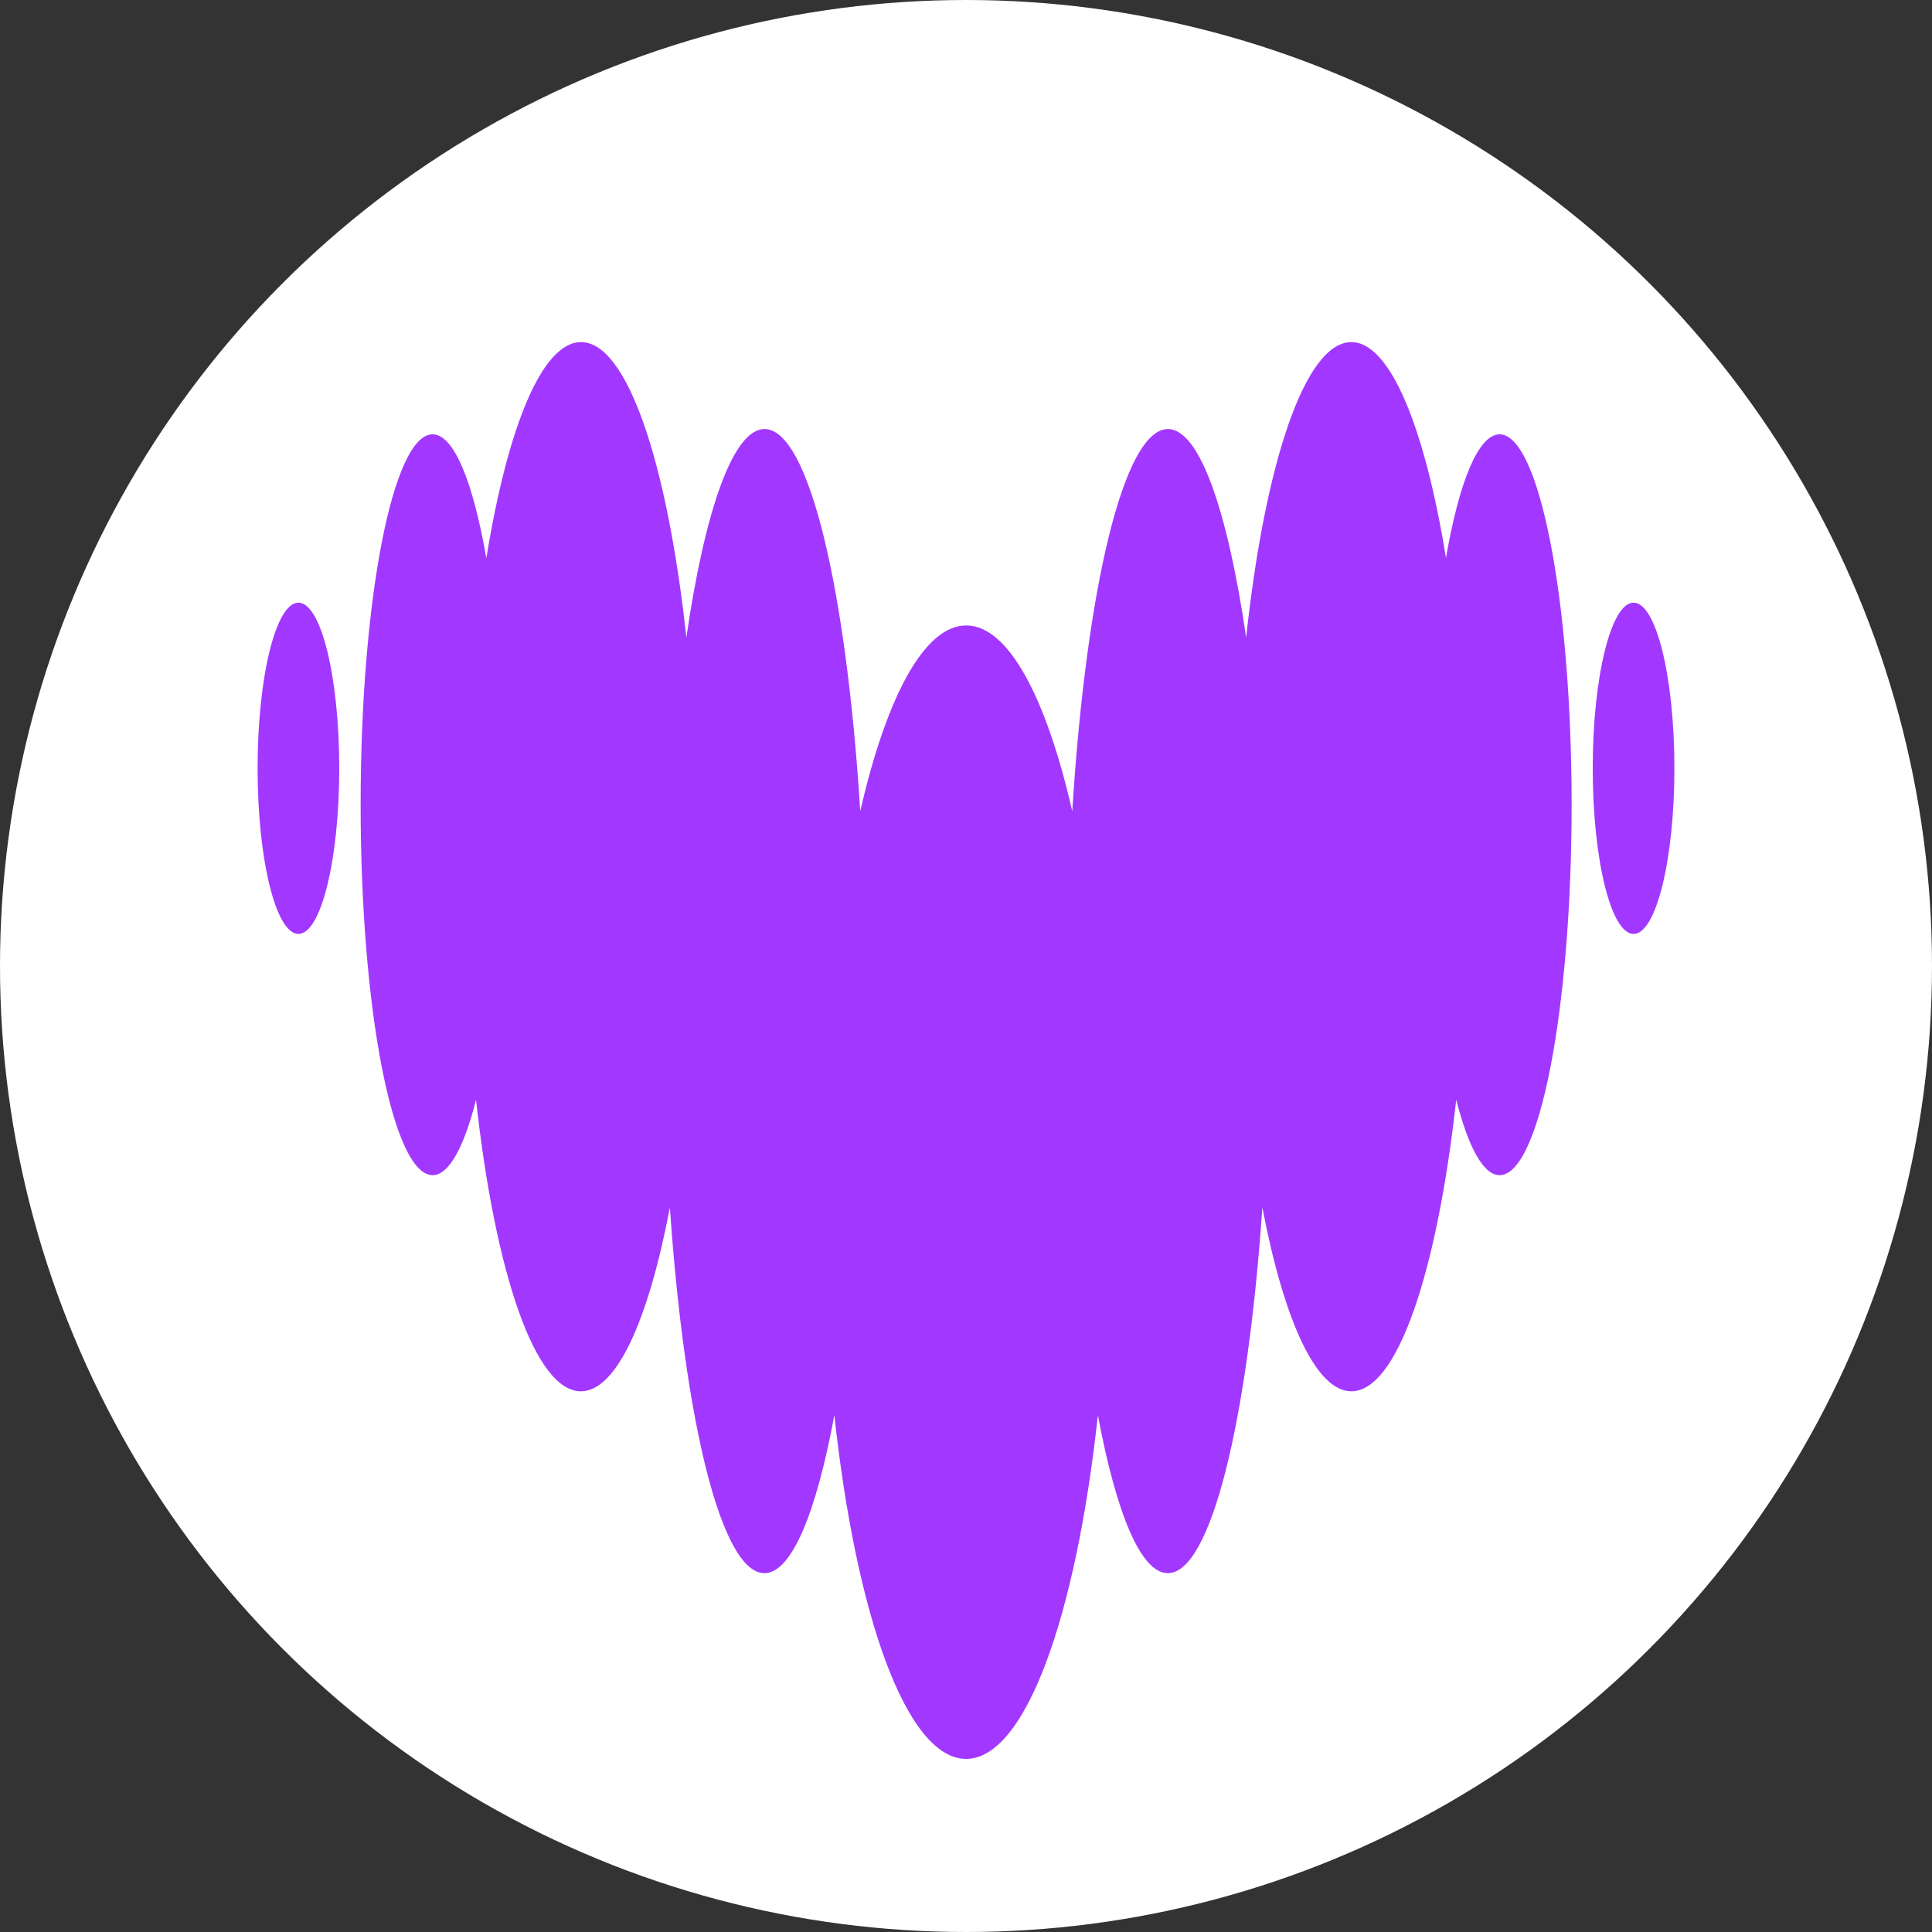
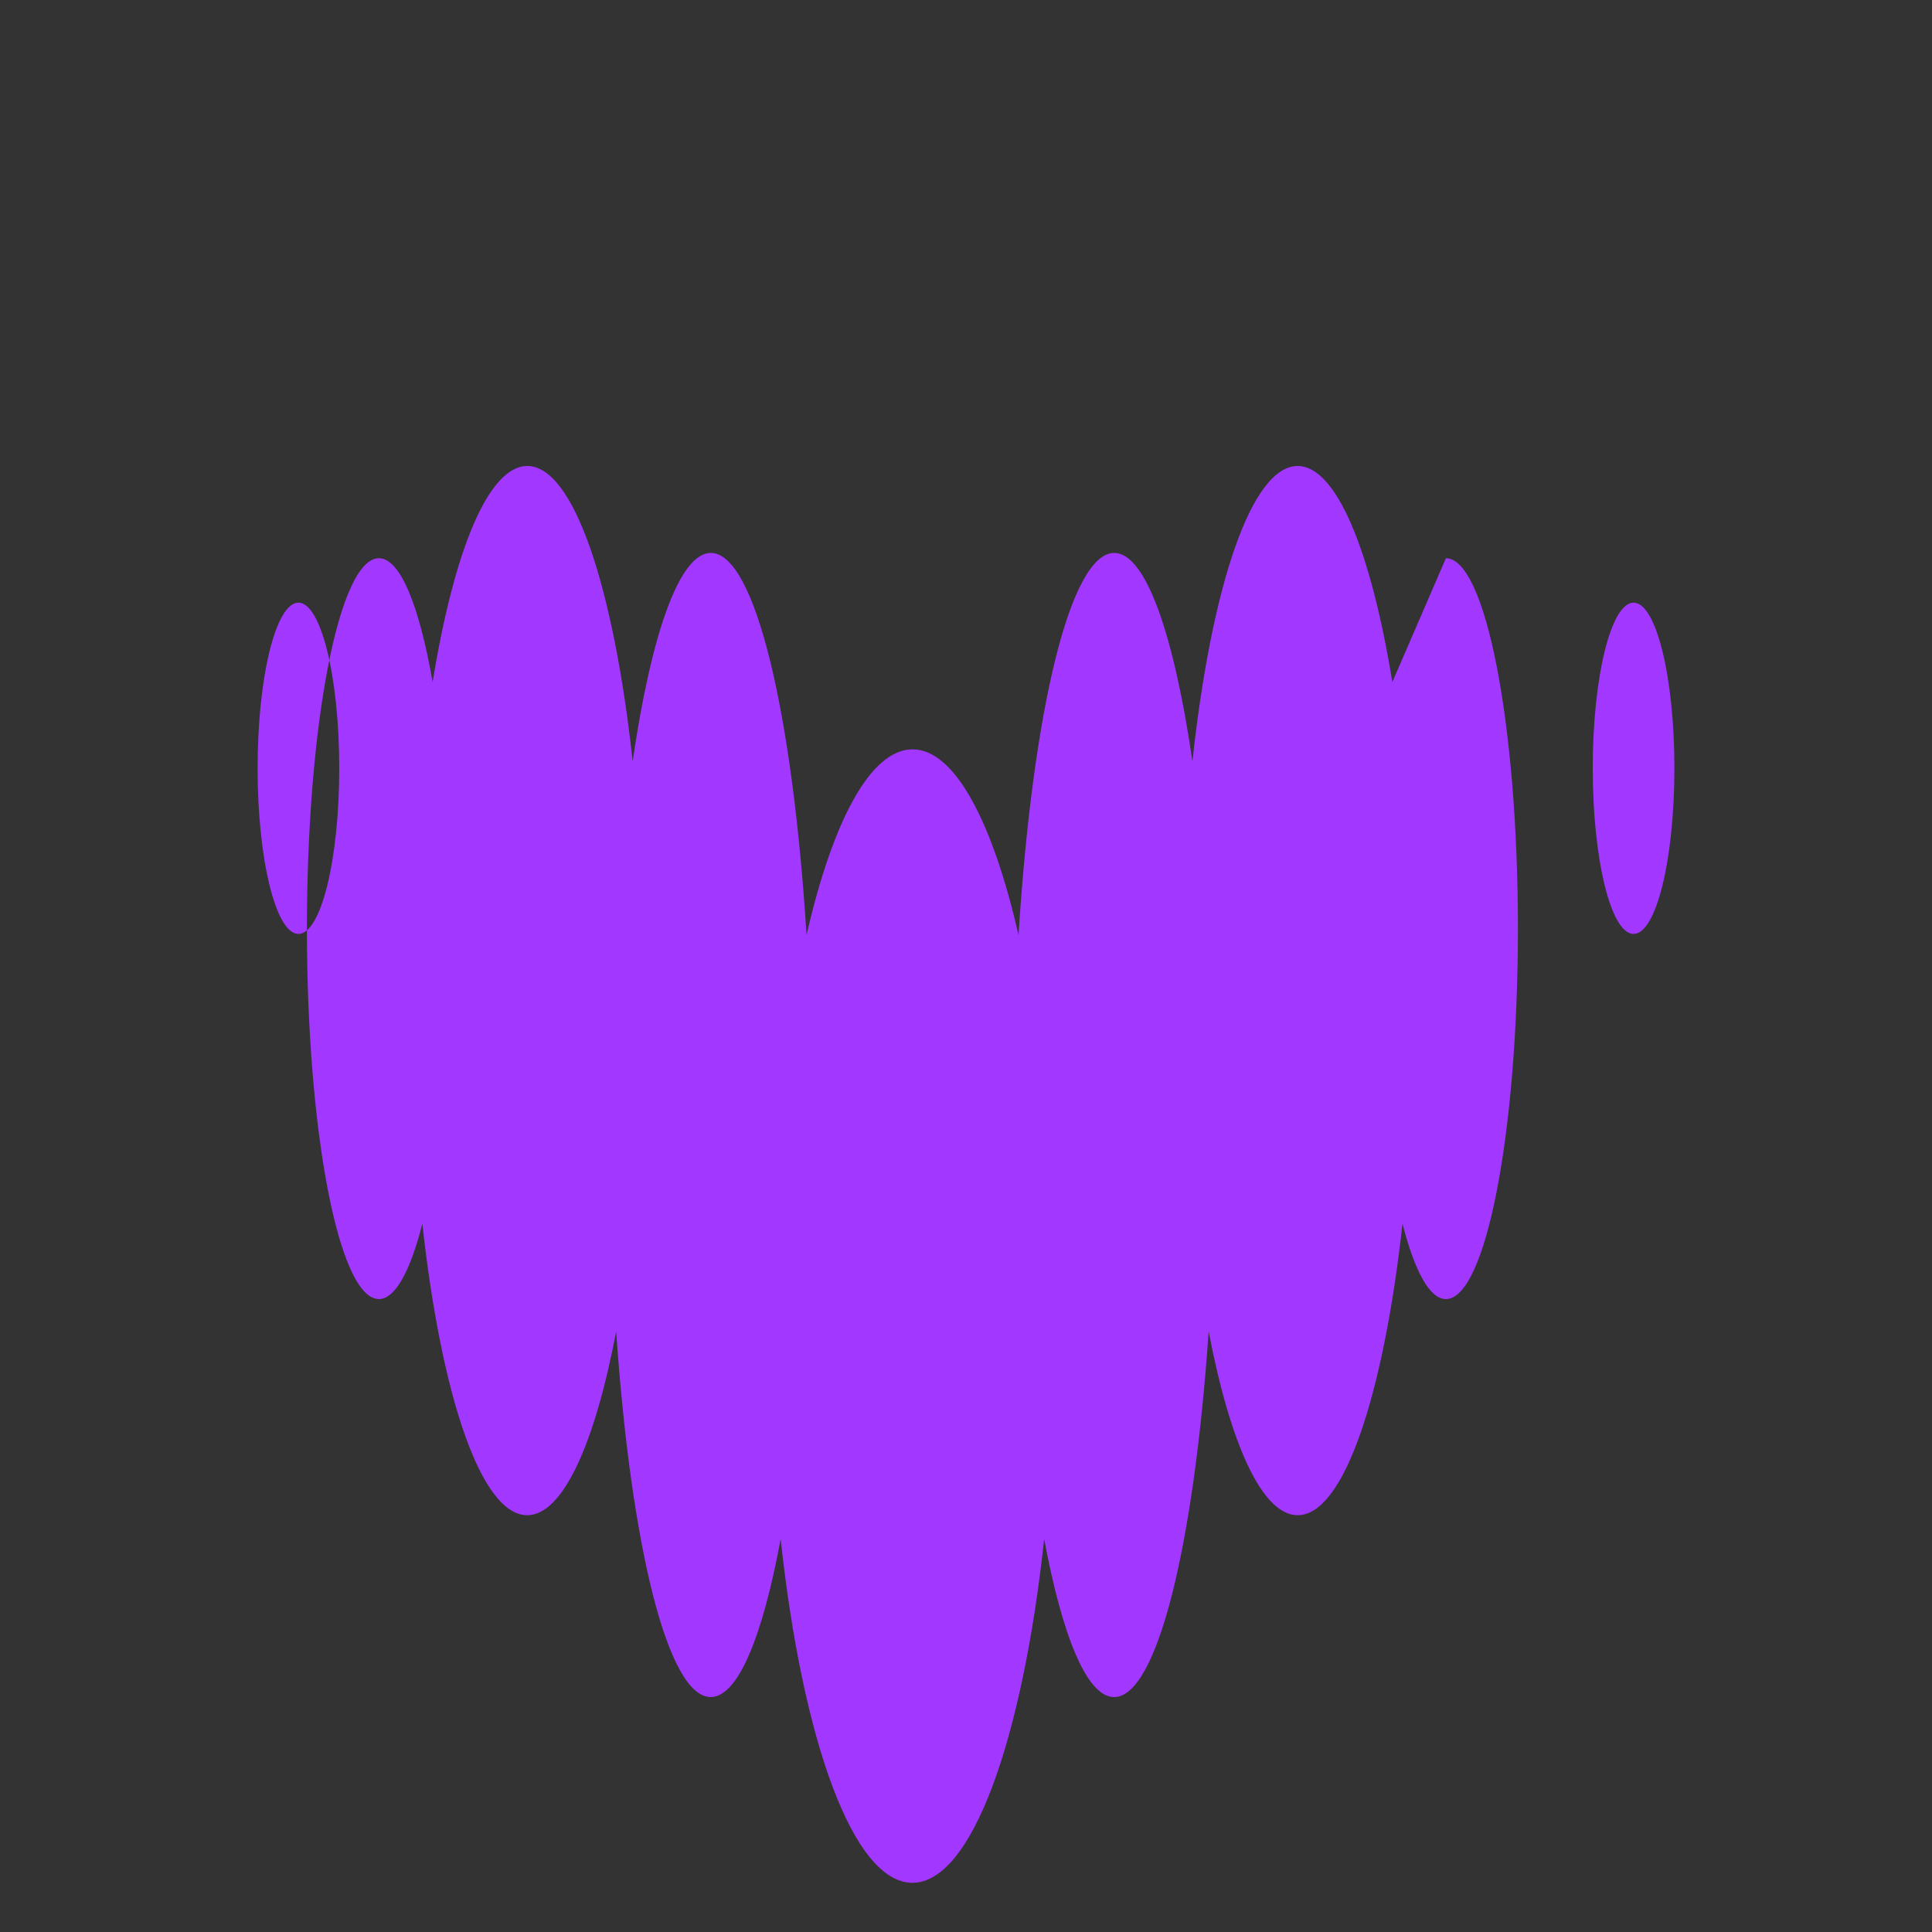
<svg xmlns="http://www.w3.org/2000/svg" id="Calque_2" data-name="Calque 2" viewBox="0 0 150 150">
  <rect x="0" y="0" width="150" height="150" fill="#333333" stroke="none" />
  <defs>
    <style>
      .cls-1 {
        fill: #a238ff;
        fill-rule: evenodd;
      }

      .cls-1, .cls-2 {
        stroke-width: 0px;
      }

      .cls-2 {
        fill: #fff;
      }
    </style>
  </defs>
  <g id="Calque_1-2" data-name="Calque 1">
    <g>
-       <circle class="cls-2" cx="75" cy="75" r="75" />
-       <path class="cls-1" d="M112.26,43.34c1.02-5.9,2.51-9.61,4.17-9.62h0c3.08.01,5.59,12.87,5.59,28.76s-2.5,28.76-5.59,28.76c-1.27,0-2.43-2.19-3.37-5.85-1.49,13.41-4.57,22.63-8.14,22.63-2.76,0-5.24-5.54-6.91-14.27-1.14,16.61-4,28.39-7.34,28.39-2.1,0-4.01-4.67-5.43-12.27-1.7,15.69-5.64,26.69-10.23,26.69s-8.53-10.99-10.23-26.69c-1.41,7.6-3.32,12.27-5.43,12.27-3.34,0-6.2-11.78-7.34-28.39-1.66,8.73-4.14,14.27-6.91,14.27-3.57,0-6.66-9.21-8.14-22.63-.93,3.67-2.11,5.85-3.37,5.85-3.09,0-5.59-12.87-5.59-28.76s2.5-28.76,5.59-28.76c1.66,0,3.14,3.72,4.17,9.62,1.65-10.17,4.32-16.78,7.35-16.78,3.59,0,6.7,9.35,8.18,22.93,1.44-9.88,3.63-16.18,6.07-16.18,3.43,0,6.35,12.39,7.43,29.67,2.03-8.86,4.97-14.42,8.23-14.42s6.2,5.56,8.23,14.42c1.08-17.28,4-29.67,7.43-29.67,2.44,0,4.63,6.3,6.07,16.18,1.47-13.58,4.58-22.93,8.17-22.93,3.01,0,5.7,6.61,7.35,16.78ZM20,59.65c0-7.1,1.42-12.86,3.17-12.86s3.17,5.76,3.17,12.86-1.42,12.86-3.17,12.86-3.17-5.76-3.17-12.86ZM123.66,59.65c0-7.1,1.42-12.86,3.17-12.86s3.17,5.76,3.17,12.86-1.42,12.86-3.17,12.86-3.17-5.76-3.17-12.86Z" />
+       <path class="cls-1" d="M112.26,43.34h0c3.08.01,5.59,12.87,5.59,28.76s-2.5,28.76-5.59,28.76c-1.27,0-2.43-2.19-3.37-5.85-1.49,13.41-4.57,22.63-8.14,22.63-2.76,0-5.24-5.54-6.91-14.27-1.14,16.61-4,28.39-7.34,28.39-2.1,0-4.01-4.67-5.43-12.27-1.7,15.69-5.64,26.69-10.23,26.69s-8.53-10.99-10.23-26.69c-1.41,7.6-3.32,12.27-5.43,12.27-3.34,0-6.2-11.78-7.34-28.39-1.66,8.73-4.14,14.27-6.91,14.27-3.57,0-6.66-9.21-8.14-22.63-.93,3.67-2.11,5.85-3.37,5.85-3.09,0-5.59-12.87-5.59-28.76s2.5-28.76,5.59-28.76c1.66,0,3.14,3.72,4.17,9.62,1.65-10.17,4.32-16.78,7.35-16.78,3.59,0,6.7,9.35,8.18,22.93,1.44-9.88,3.63-16.18,6.07-16.18,3.43,0,6.35,12.39,7.43,29.67,2.03-8.86,4.97-14.42,8.23-14.42s6.2,5.56,8.23,14.42c1.08-17.28,4-29.67,7.43-29.67,2.44,0,4.63,6.3,6.07,16.18,1.47-13.58,4.58-22.93,8.17-22.93,3.01,0,5.7,6.61,7.35,16.78ZM20,59.65c0-7.1,1.42-12.86,3.17-12.86s3.17,5.76,3.17,12.86-1.42,12.86-3.17,12.86-3.17-5.76-3.17-12.86ZM123.66,59.65c0-7.1,1.42-12.86,3.17-12.86s3.17,5.76,3.17,12.86-1.42,12.86-3.17,12.86-3.17-5.76-3.17-12.86Z" />
    </g>
  </g>
</svg>